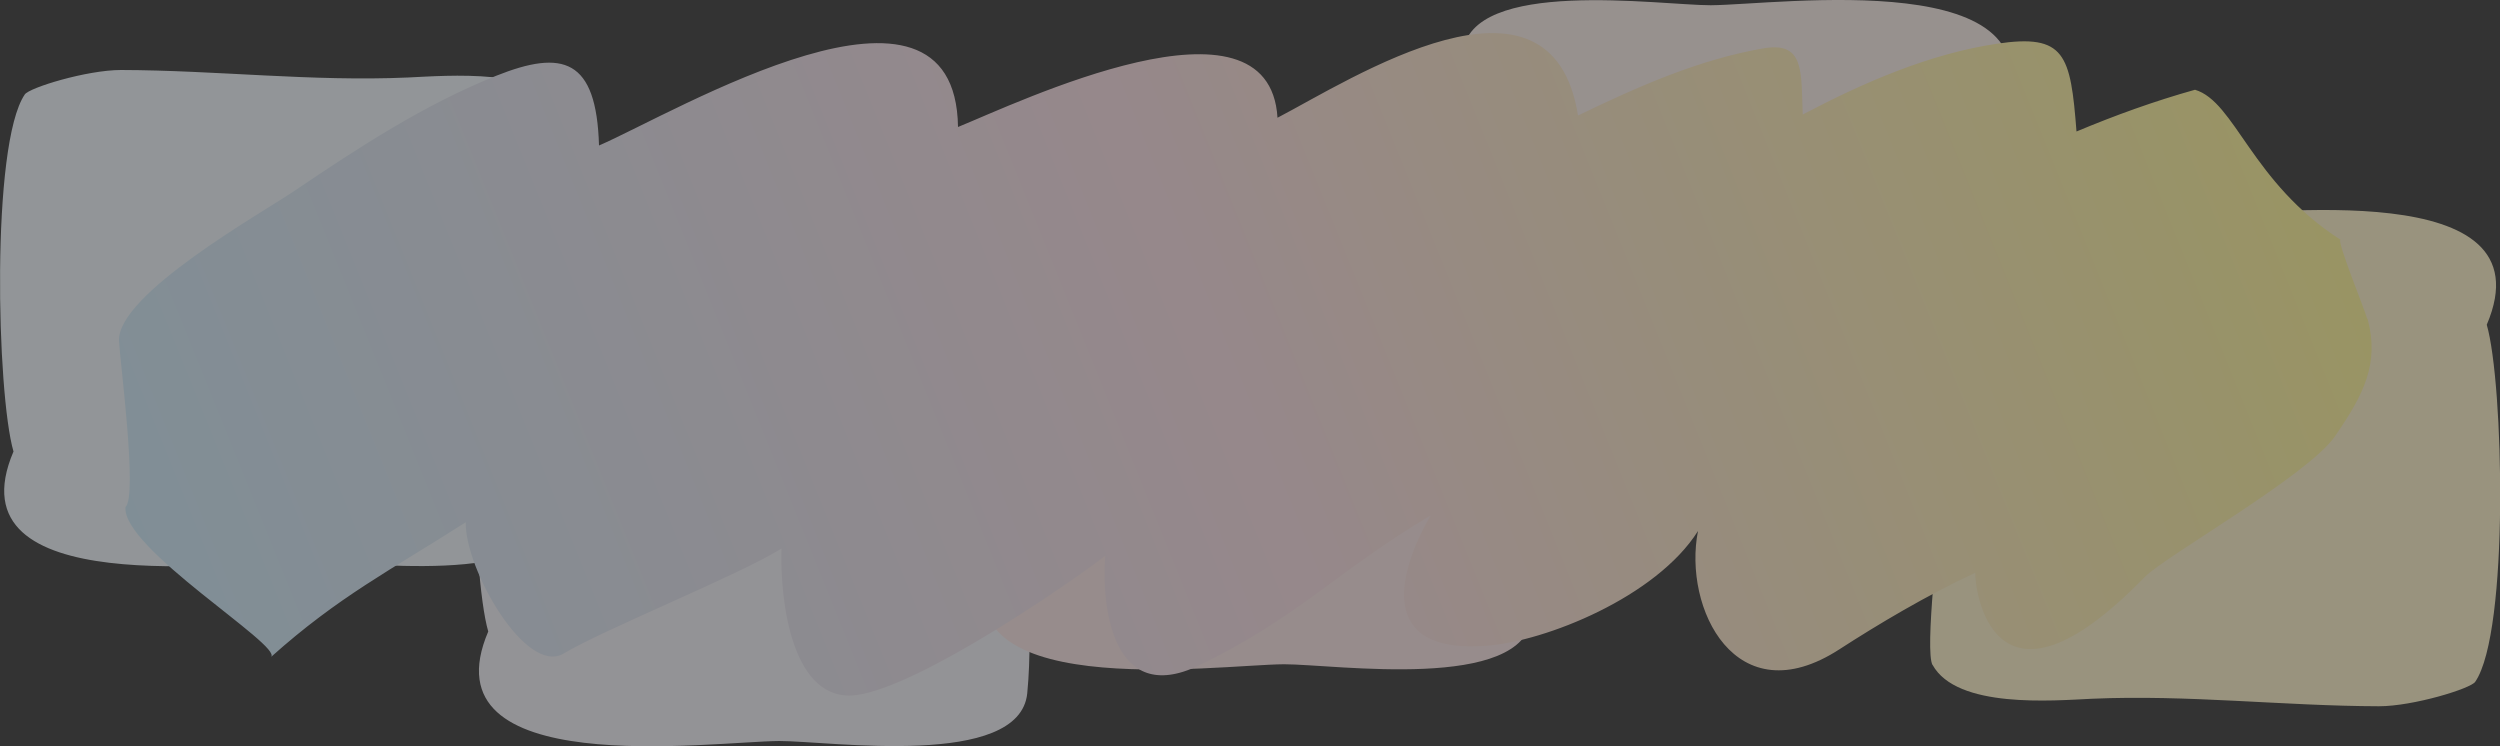
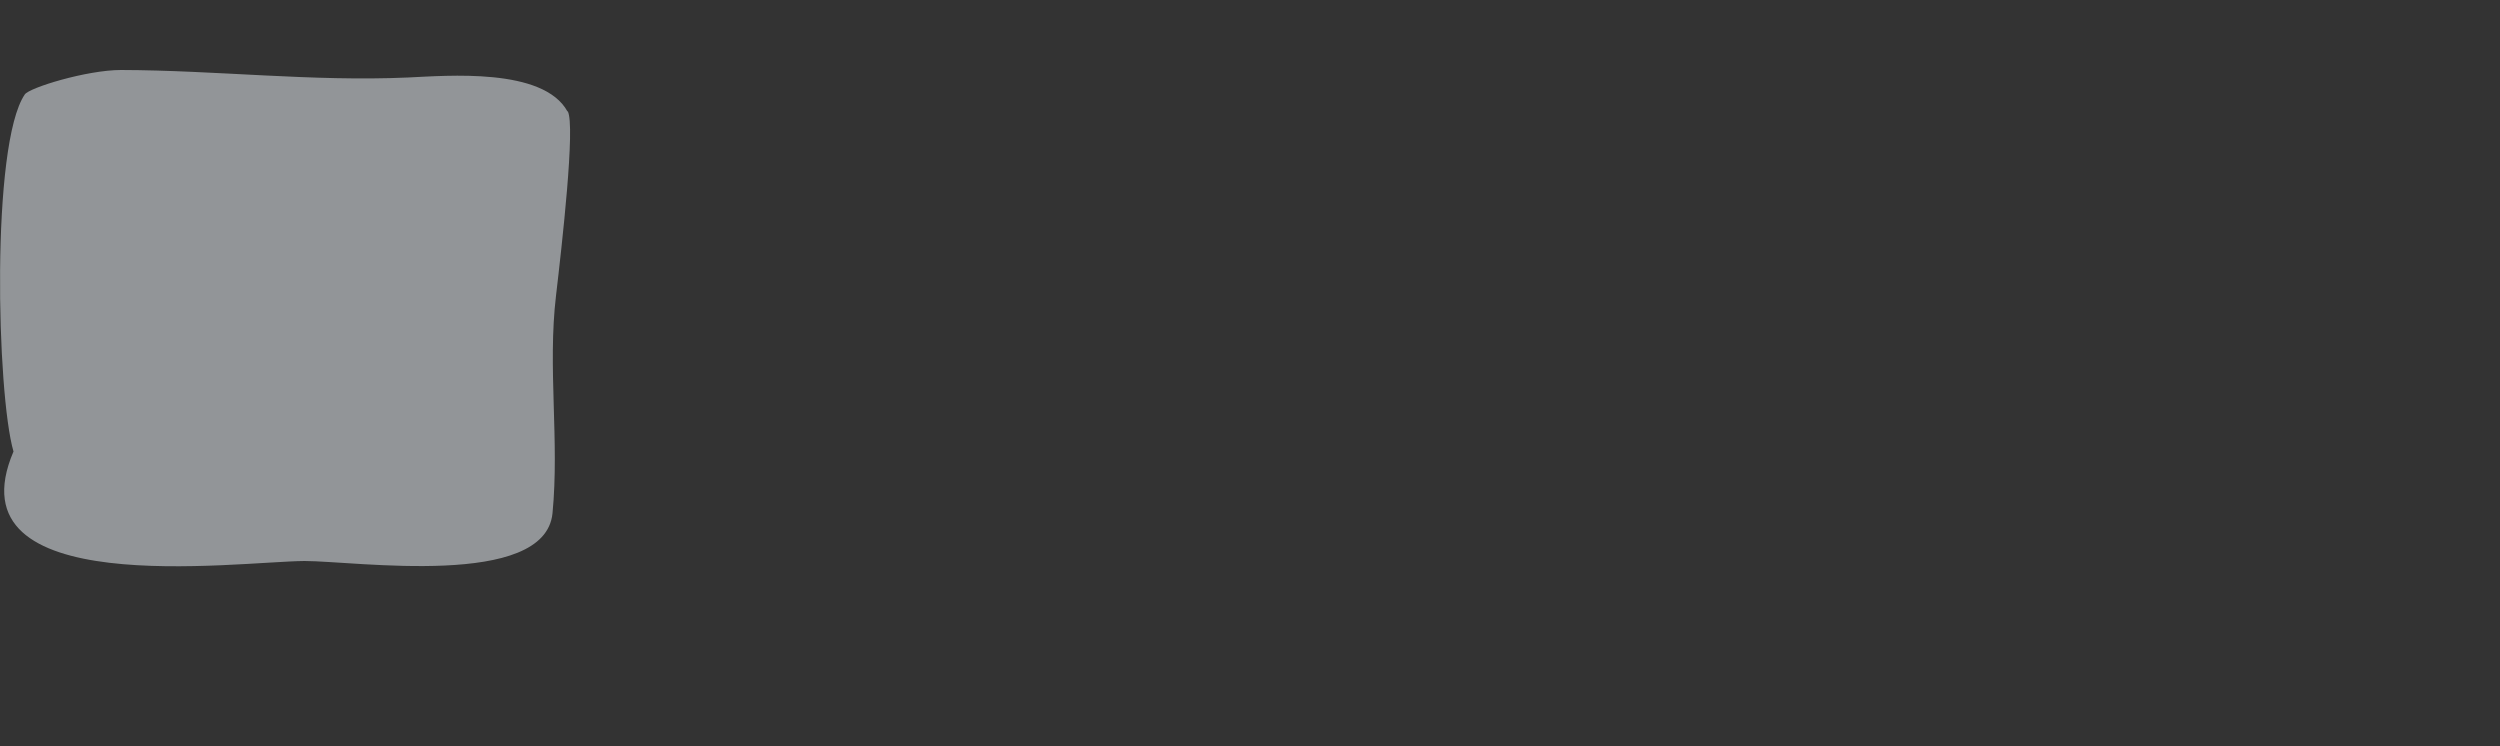
<svg xmlns="http://www.w3.org/2000/svg" version="1.1" viewBox="0 0 1000 298.5">
  <rect x="0" y="0" width="1000" height="298.5" fill="#333333" stroke="none" />
  <defs>
    <style>
      .st0 {
        fill: #fbe6e5;
      }

      .st1 {
        fill: #f1f8fd;
      }

      .st2 {
        isolation: isolate;
      }

      .st3 {
        fill: #fff3ca;
      }

      .st3, .st4 {
        mix-blend-mode: multiply;
      }

      .st5 {
        fill: #fcefea;
      }

      .st4 {
        fill: url(#linear-gradient);
      }

      .st6 {
        opacity: .5;
      }

      .st7 {
        fill: #f4f3f9;
      }
    </style>
    <linearGradient id="linear-gradient" x1="-84.4" y1="54.1" x2="726.2" y2="-240.9" gradientTransform="translate(175.7 255.3) rotate(-2)" gradientUnits="userSpaceOnUse">
      <stop offset="0" stop-color="#ceeafa" />
      <stop offset=".5" stop-color="#fadde3" />
      <stop offset="1" stop-color="#fff695" />
    </linearGradient>
  </defs>
  <g class="st2">
    <g id="_レイヤー_1" data-name="レイヤー_1">
      <g class="st6">
        <g>
          <path class="st1" d="M227,44.6c-9.7-17.7-48.4-14.3-63.8-13.6-38.3,1.7-76.6-2.9-114.8-3-13.7,0-36.8,7.1-38.5,9.8C-3.7,57.8-1.3,157.6,5.4,180.6c-25.7,60.1,89.1,44,116.4,43.8,20.3,0,96.2,11.2,99.2-19.1,2.8-29-2-58.4,1.4-87,2.4-20.5,7.8-68.1,4.7-73.8Z" />
-           <path class="st7" d="M417,116.6c-9.7-17.7-48.4-14.3-63.8-13.6-38.3,1.7-76.6-2.9-114.8-3-13.7,0-36.8,7.1-38.5,9.8-13.7,20-11.3,119.8-4.6,142.8-25.7,60.1,89.1,44,116.4,43.8,20.3,0,96.2,11.2,99.2-19.1,2.8-29-2-58.4,1.4-87,2.4-20.5,7.8-68.1,4.7-73.8Z" />
-           <path class="st0" d="M618.9,85.9c-9.7-17.7-48.4-14.3-63.8-13.6-38.3,1.7-76.6-2.9-114.8-3-13.7,0-36.8,7.1-38.5,9.8-13.7,20-11.3,119.8-4.6,142.8-25.7,60.1,89.1,44,116.4,43.8,20.3,0,96.2,11.2,99.2-19.1,2.8-29-2-58.4,1.4-87,2.4-20.5,7.8-68.1,4.7-73.8Z" />
-           <path class="st3" d="M773,265.9c9.7,17.7,48.4,14.3,63.8,13.6,38.3-1.7,76.6,2.9,114.8,3,13.7,0,36.8-7.1,38.5-9.8,13.7-20,11.3-119.8,4.6-142.8,25.7-60.1-89.1-44-116.4-43.8-20.3,0-96.2-11.2-99.2,19.1-2.8,29,2,58.4-1.4,87-2.4,20.5-7.8,68.1-4.7,73.8Z" />
-           <path class="st5" d="M579,181.9c9.7,17.7,48.4,14.3,63.8,13.6,38.3-1.7,76.6,2.9,114.8,3,13.7,0,36.8-7.1,38.5-9.8,13.7-20,11.3-119.8,4.6-142.8,25.7-60.1-89.1-44-116.4-43.8-20.3,0-96.2-11.2-99.2,19.1-2.8,29,2,58.4-1.4,87-2.4,20.5-7.8,68.1-4.7,73.8Z" />
        </g>
-         <path class="st4" d="M946.9,127.6c-.9-3.5-12.3-31.3-10.7-31.7-35.7-23-42.1-55.2-58.2-60-16.1,4.5-31.9,10.2-47.4,16.7-2.4-30.8-4.5-39.2-31.9-35.1-26.8,4-53.1,15.4-77.6,28.3-.7-17,.8-29.2-15.5-26.5-25.8,4.4-50.4,15.3-74.4,26.9-10.6-66.6-91.2-14.2-120.2.9-3.3-54.4-103.9-6-127.8,3.7-1-73.2-113.3-5.7-143.6,7.4-1-34.8-14.5-38.5-41.1-27.9-28.3,11.3-55,28.6-80.8,46.1-13.3,9-70.9,41.3-70.1,60,.4,8.2,7.5,62,2.6,66.4-1.7,16.4,63.1,55.6,58.2,60,27-24.2,48-34.8,77.9-53.9-.4,18.6,24.1,61.5,39.2,52.5,15.7-9.5,70.4-31.5,87.1-42-.7,21.2,4.3,62.1,30.1,58.6,25.7-3.5,86.9-45.9,99.4-55.7-1.6,19.6,2.6,60.6,37.4,43.9,39-18.7,56.4-38.5,92.7-60-13.1,22.9-21.7,55.5,22.5,52.1,23.6-1.8,67.8-19.5,84.5-45.9-6.1,30.8,15.1,74.2,56.6,47.3,15.3-9.9,34.9-21.6,54.3-30.6-.3,5.3,6.3,64.9,67.8,1.7,8-8.2,65.4-40.7,76.1-56.3,11.4-16.6,17.9-29,13-47.1Z" />
      </g>
    </g>
  </g>
</svg>